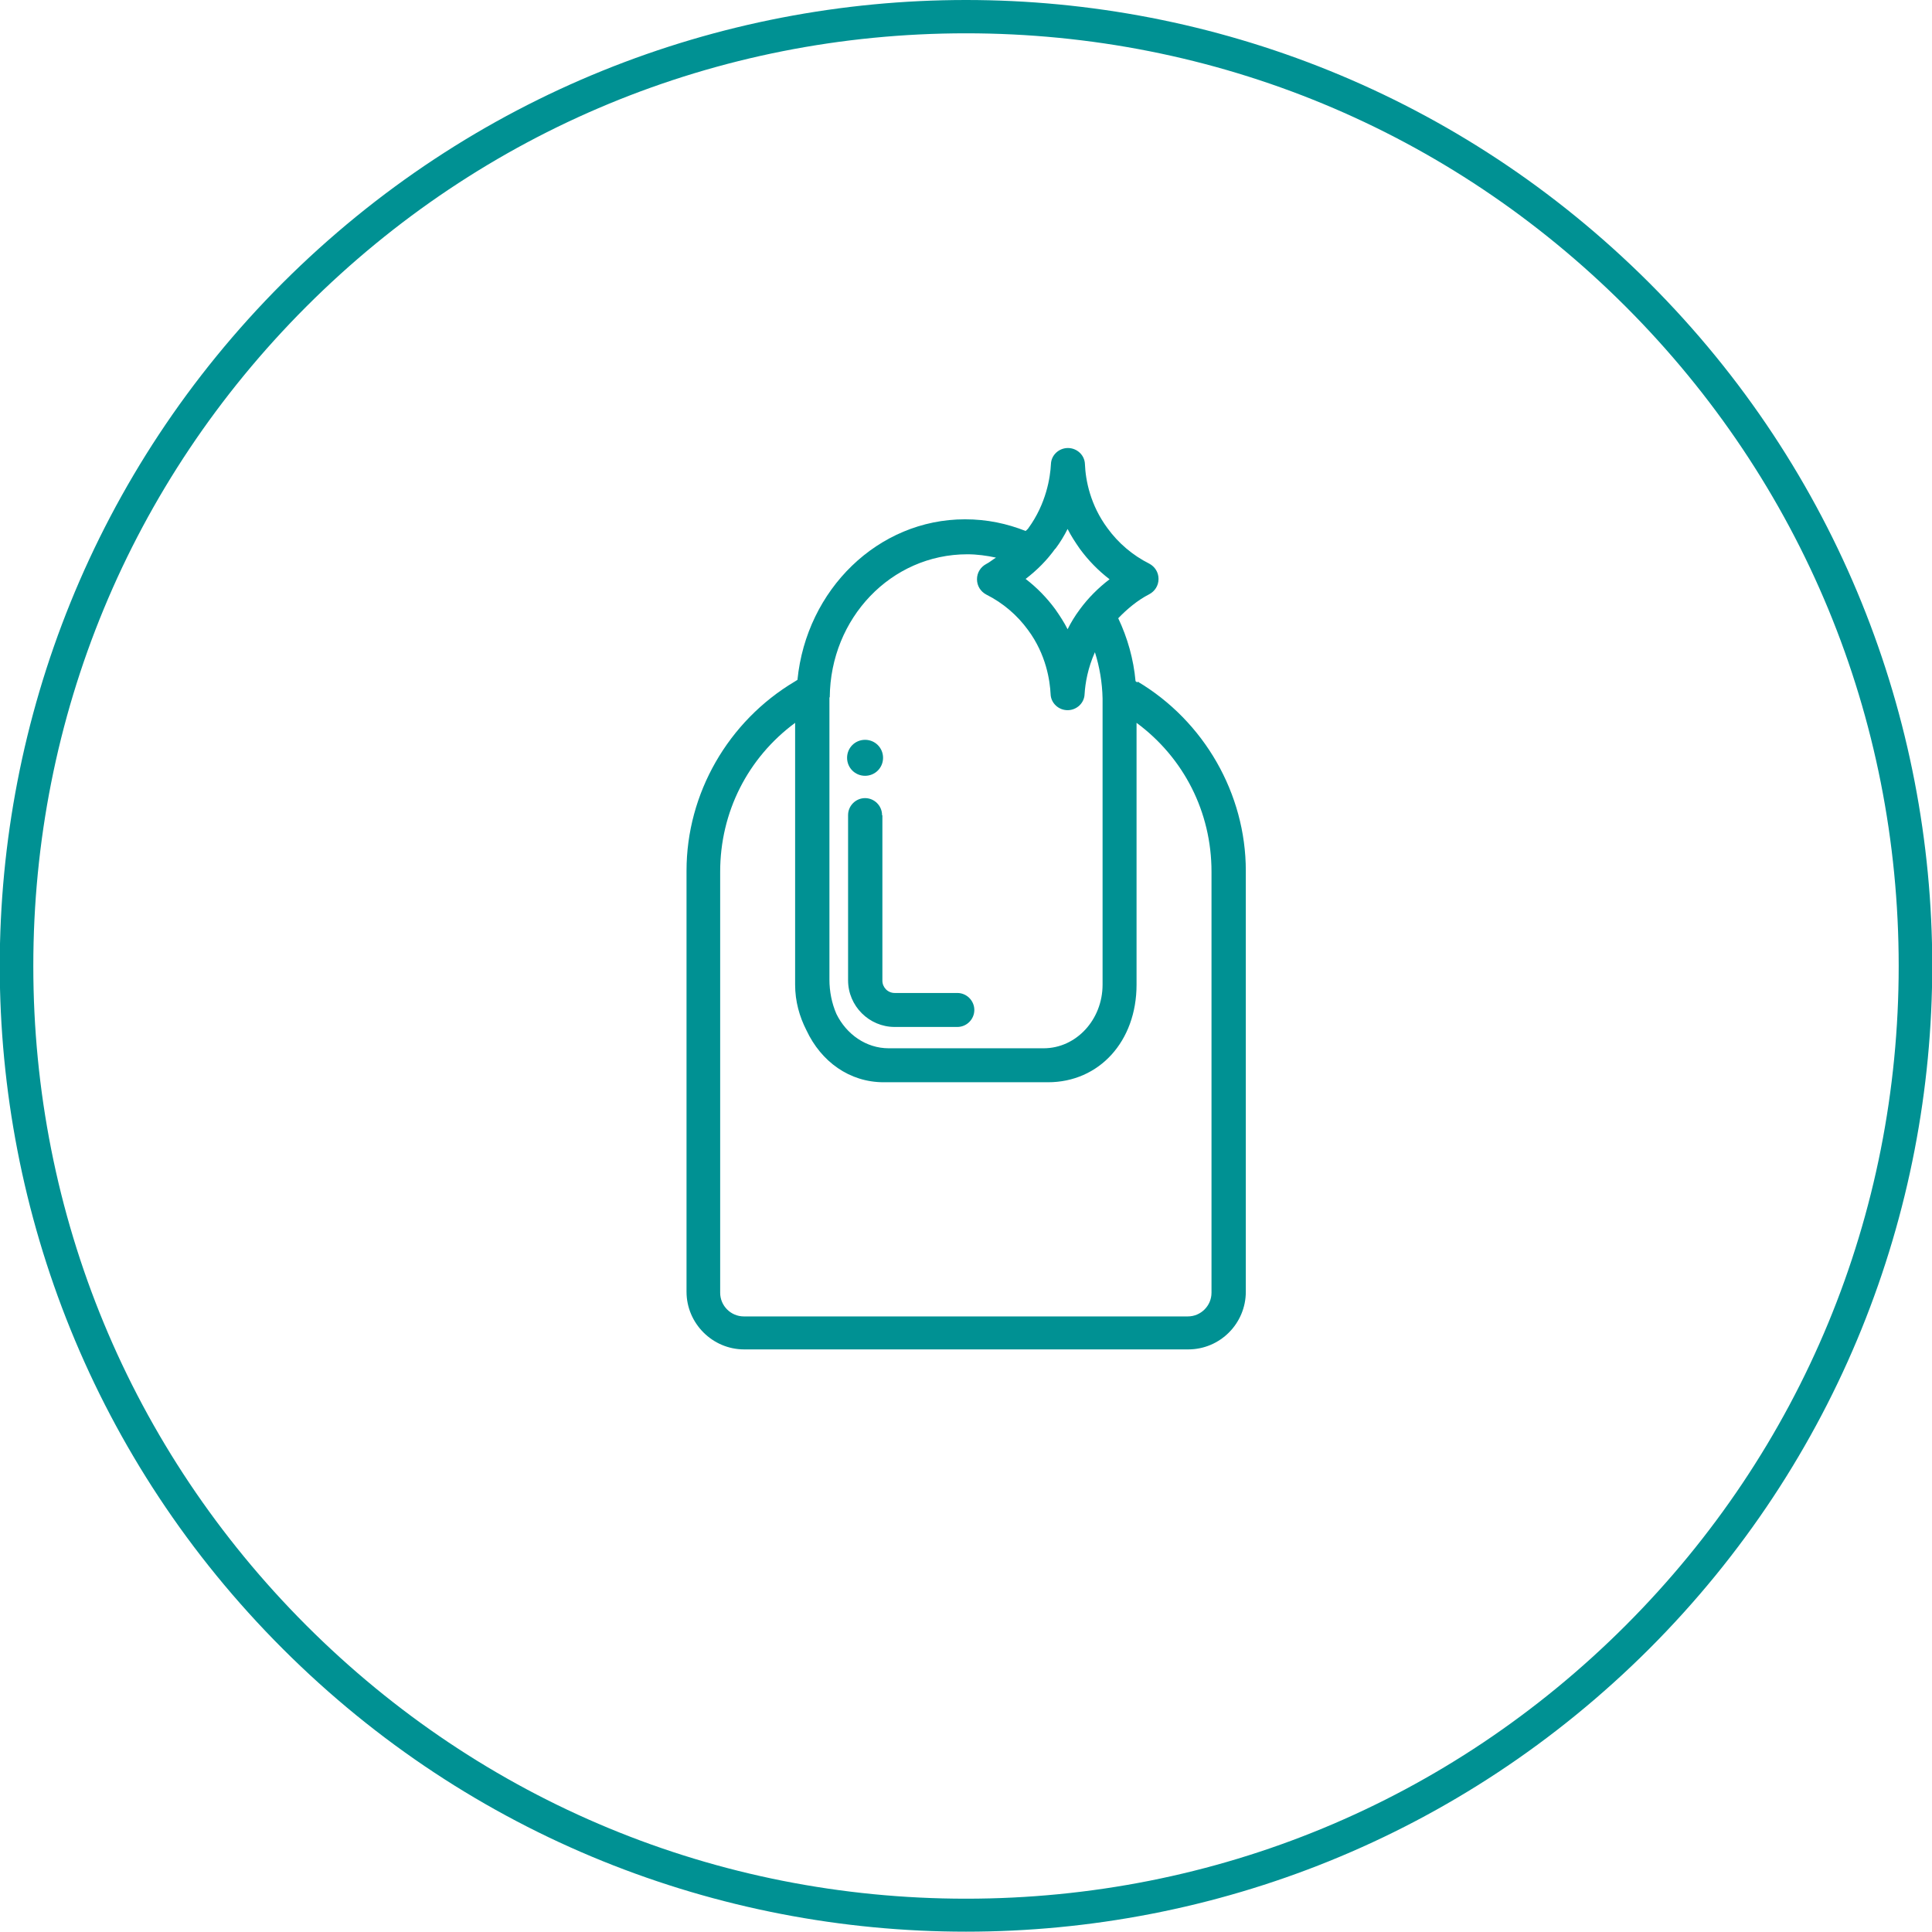
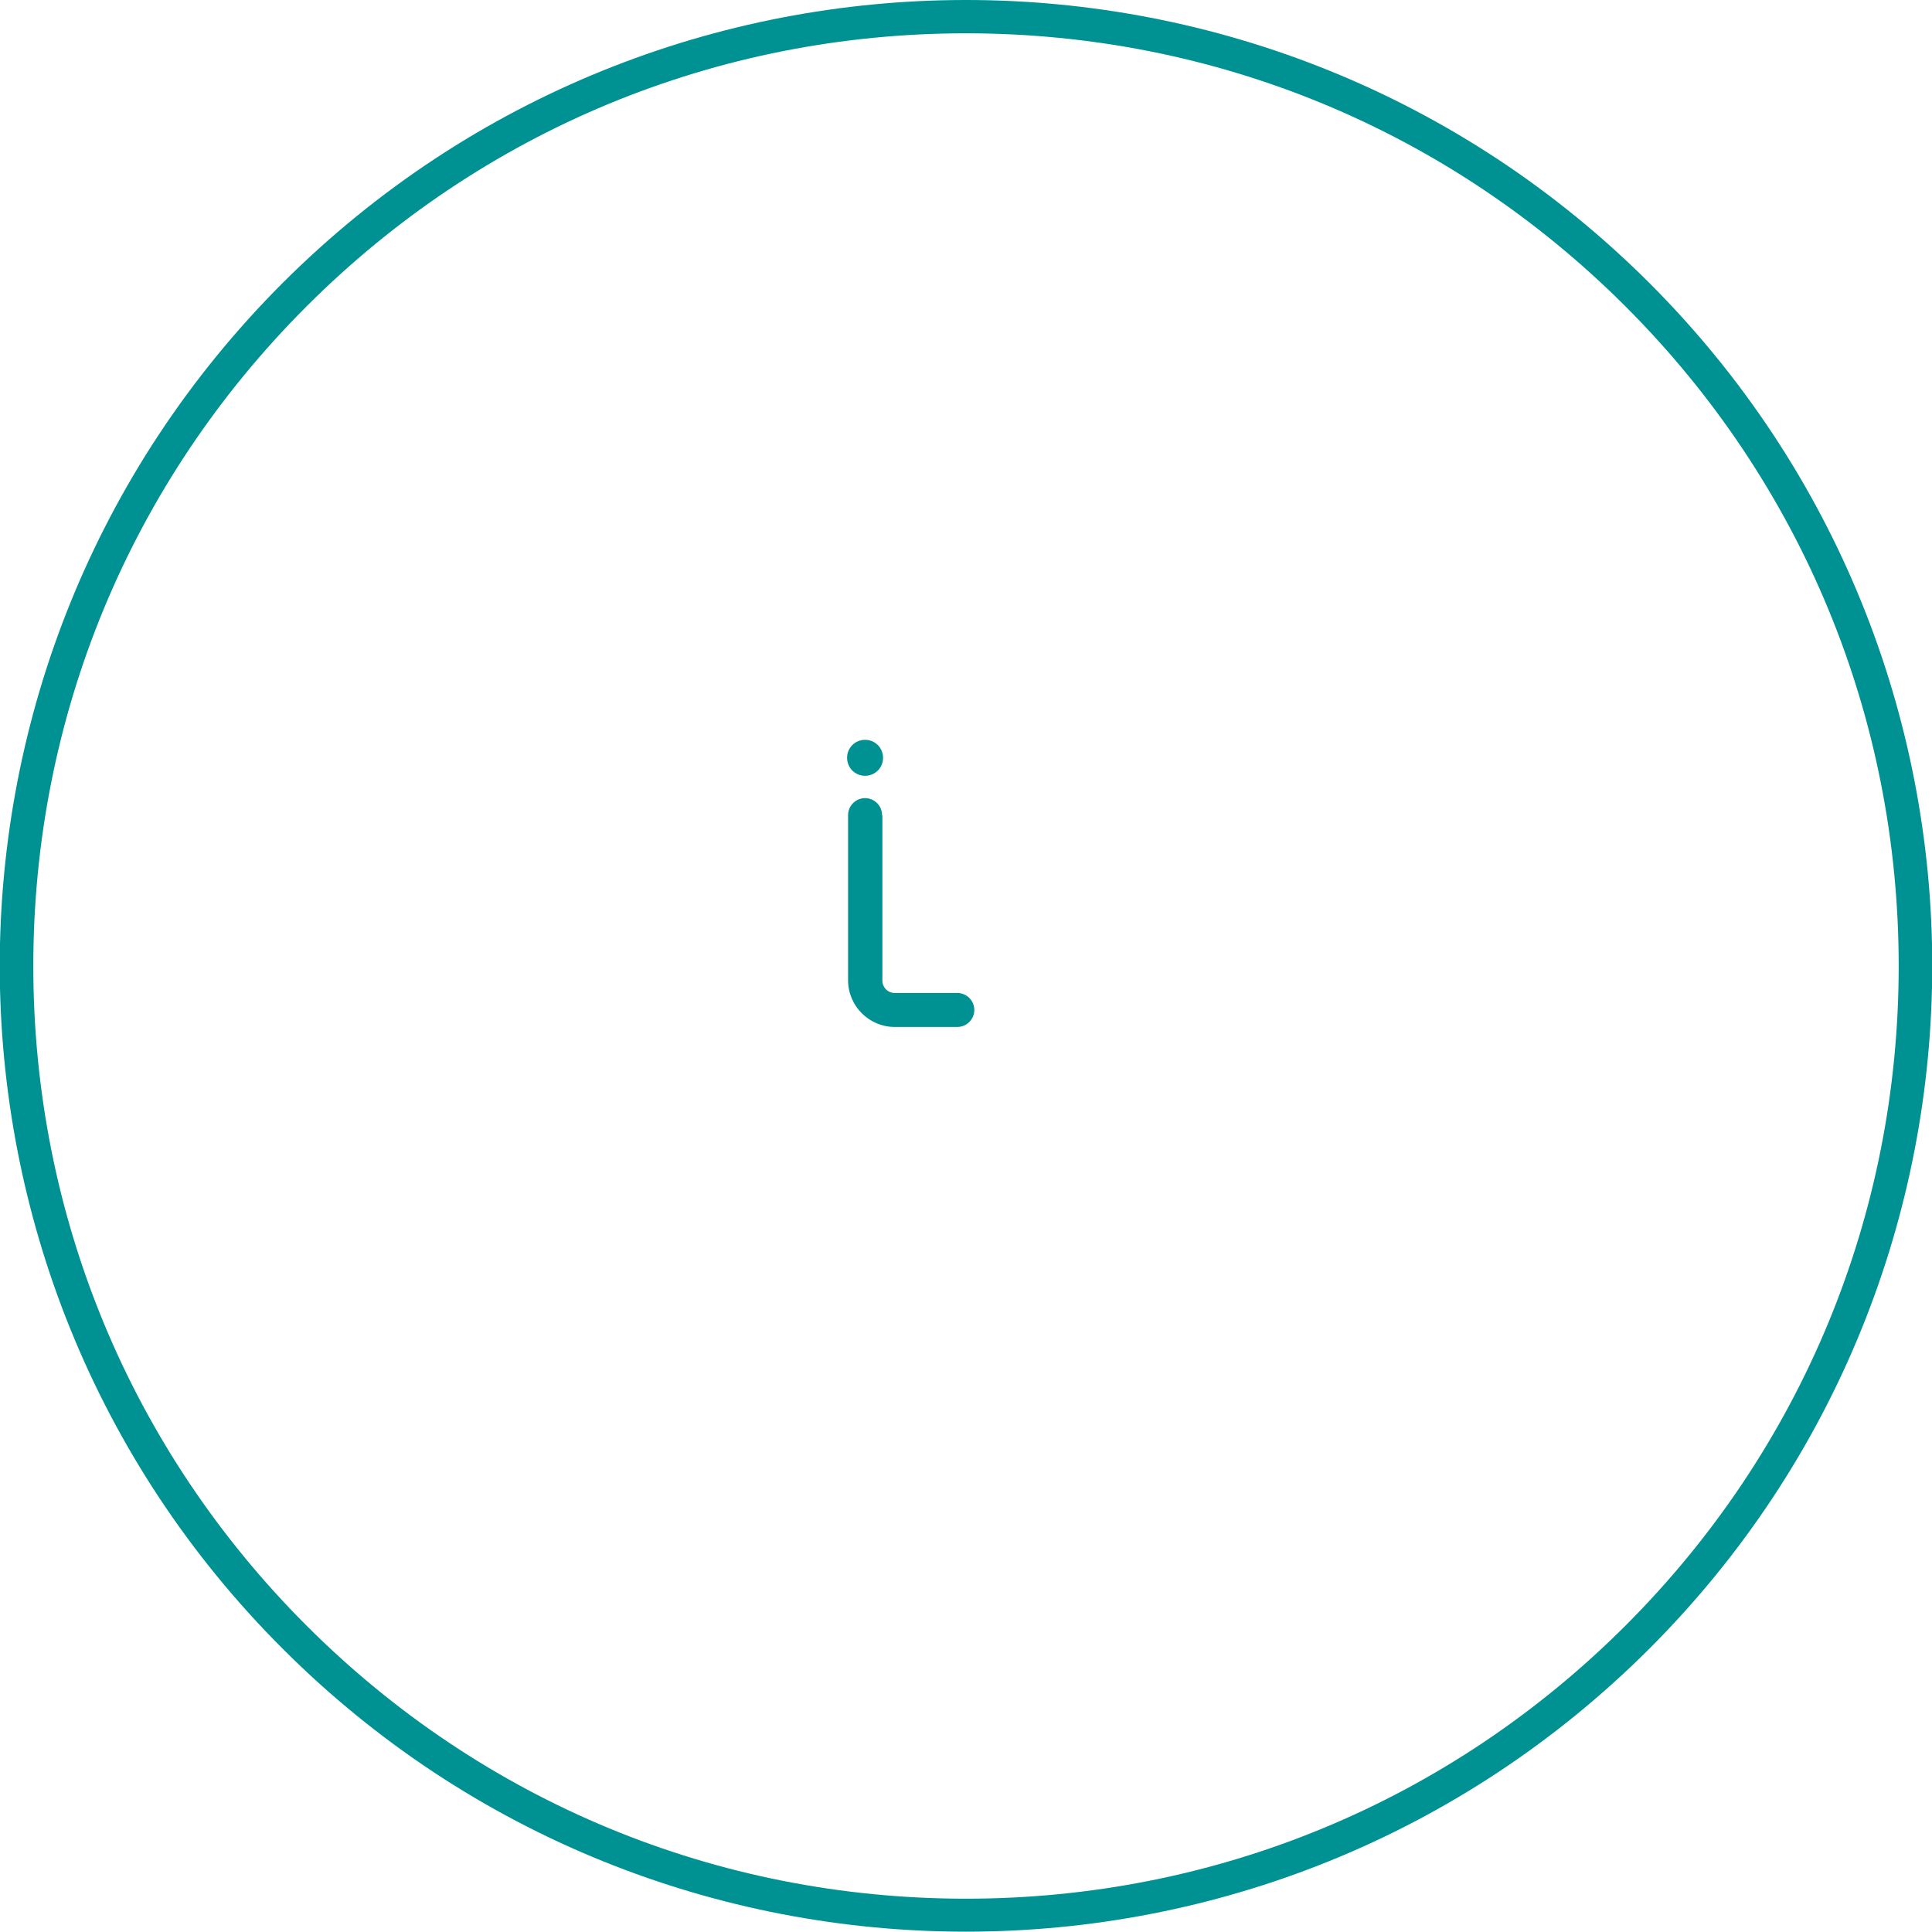
<svg xmlns="http://www.w3.org/2000/svg" id="_レイヤー_2" data-name="レイヤー_2" viewBox="0 0 58 58">
  <defs>
    <style>
      .cls-1 {
        fill: #009193;
      }
    </style>
  </defs>
  <g id="_レイヤー_2-2" data-name="レイヤー_2">
    <g>
-       <path class="cls-1" d="M29,1c7.48,0,14.51,2.91,19.8,8.2,5.29,5.29,8.2,12.32,8.2,19.8s-2.91,14.51-8.2,19.8c-5.29,5.29-12.32,8.2-19.8,8.2s-14.51-2.91-19.8-8.2C3.91,43.51,1,36.48,1,29S3.91,14.49,9.2,9.2C14.49,3.91,21.52,1,29,1M29,0c-7.42,0-14.84,2.83-20.51,8.49-11.33,11.33-11.33,29.69,0,41.01,5.66,5.66,13.08,8.49,20.51,8.49s14.84-2.83,20.51-8.49c11.33-11.33,11.33-29.69,0-41.01C43.84,2.83,36.42,0,29,0h0Z" />
+       <path class="cls-1" d="M29,1c7.48,0,14.51,2.91,19.8,8.2,5.29,5.29,8.2,12.32,8.2,19.8s-2.91,14.51-8.2,19.8c-5.29,5.29-12.32,8.2-19.8,8.2s-14.51-2.91-19.8-8.2C3.91,43.51,1,36.48,1,29S3.91,14.49,9.2,9.2C14.49,3.91,21.52,1,29,1M29,0c-7.42,0-14.84,2.83-20.51,8.49-11.33,11.33-11.33,29.69,0,41.01,5.66,5.66,13.08,8.49,20.51,8.49s14.84-2.83,20.51-8.49c11.33-11.33,11.33-29.69,0-41.01C43.84,2.83,36.42,0,29,0Z" />
      <g>
        <path class="cls-1" d="M25.97,23.29c.3,0,.54-.24.54-.54s-.24-.54-.54-.54-.54.24-.54.54.24.54.54.54Z" />
        <path class="cls-1" d="M26.48,24.47c0-.28-.23-.51-.51-.51s-.51.23-.51.51v4.96c0,.77.63,1.4,1.4,1.4h1.88c.28,0,.51-.23.51-.51s-.23-.51-.51-.51h-1.88c-.21,0-.37-.17-.37-.37v-4.96Z" />
-         <path class="cls-1" d="M34.15,20.49l-.06-.04c-.06-.66-.24-1.3-.52-1.89.27-.28.58-.54.93-.72.17-.09.28-.26.28-.46s-.11-.37-.28-.46c-.5-.25-.93-.62-1.25-1.06-.52-.7-.66-1.44-.68-1.93-.01-.27-.24-.48-.51-.48s-.5.21-.51.48c-.02.4-.14,1.19-.68,1.93-.02.03-.05.05-.08.08-.56-.22-1.15-.35-1.82-.35-2.61,0-4.76,2.11-5.03,4.82l-.08.05c-2,1.19-3.25,3.36-3.25,5.68v12.64c0,.95.78,1.73,1.73,1.73h13.33c.96,0,1.73-.78,1.73-1.73v-12.64c0-2.31-1.25-4.49-3.25-5.68ZM31.68,16.48c.15-.2.27-.4.37-.6.1.2.23.4.37.6.25.34.55.65.89.91-.34.26-.64.56-.89.9-.15.2-.27.4-.37.6-.1-.2-.23-.4-.37-.6-.25-.34-.55-.65-.89-.91.34-.26.64-.56.89-.91ZM24.91,20.93c.02-2.37,1.84-4.29,4.13-4.29.29,0,.58.04.86.1-.1.06-.19.14-.29.19-.17.09-.28.26-.28.46s.11.37.28.46c.5.25.93.62,1.25,1.06.55.74.66,1.53.68,1.93.01.27.24.48.51.48s.5-.21.51-.48c.02-.34.1-.79.31-1.26.14.44.22.91.23,1.39v8.59c0,1.05-.79,1.91-1.77,1.91h-4.65c-.68,0-1.27-.42-1.57-1.03-.14-.32-.21-.68-.21-1.03v-8.47ZM36.37,38.81c0,.39-.32.71-.71.71h-13.33c-.39,0-.71-.32-.71-.71v-12.64c0-1.79.83-3.42,2.25-4.47v7.86c0,.5.13.96.34,1.37.44.94,1.29,1.56,2.32,1.56h4.93c1.54,0,2.66-1.23,2.66-2.93v-7.86c1.42,1.05,2.25,2.68,2.25,4.47v12.64Z" />
      </g>
    </g>
  </g>
</svg>